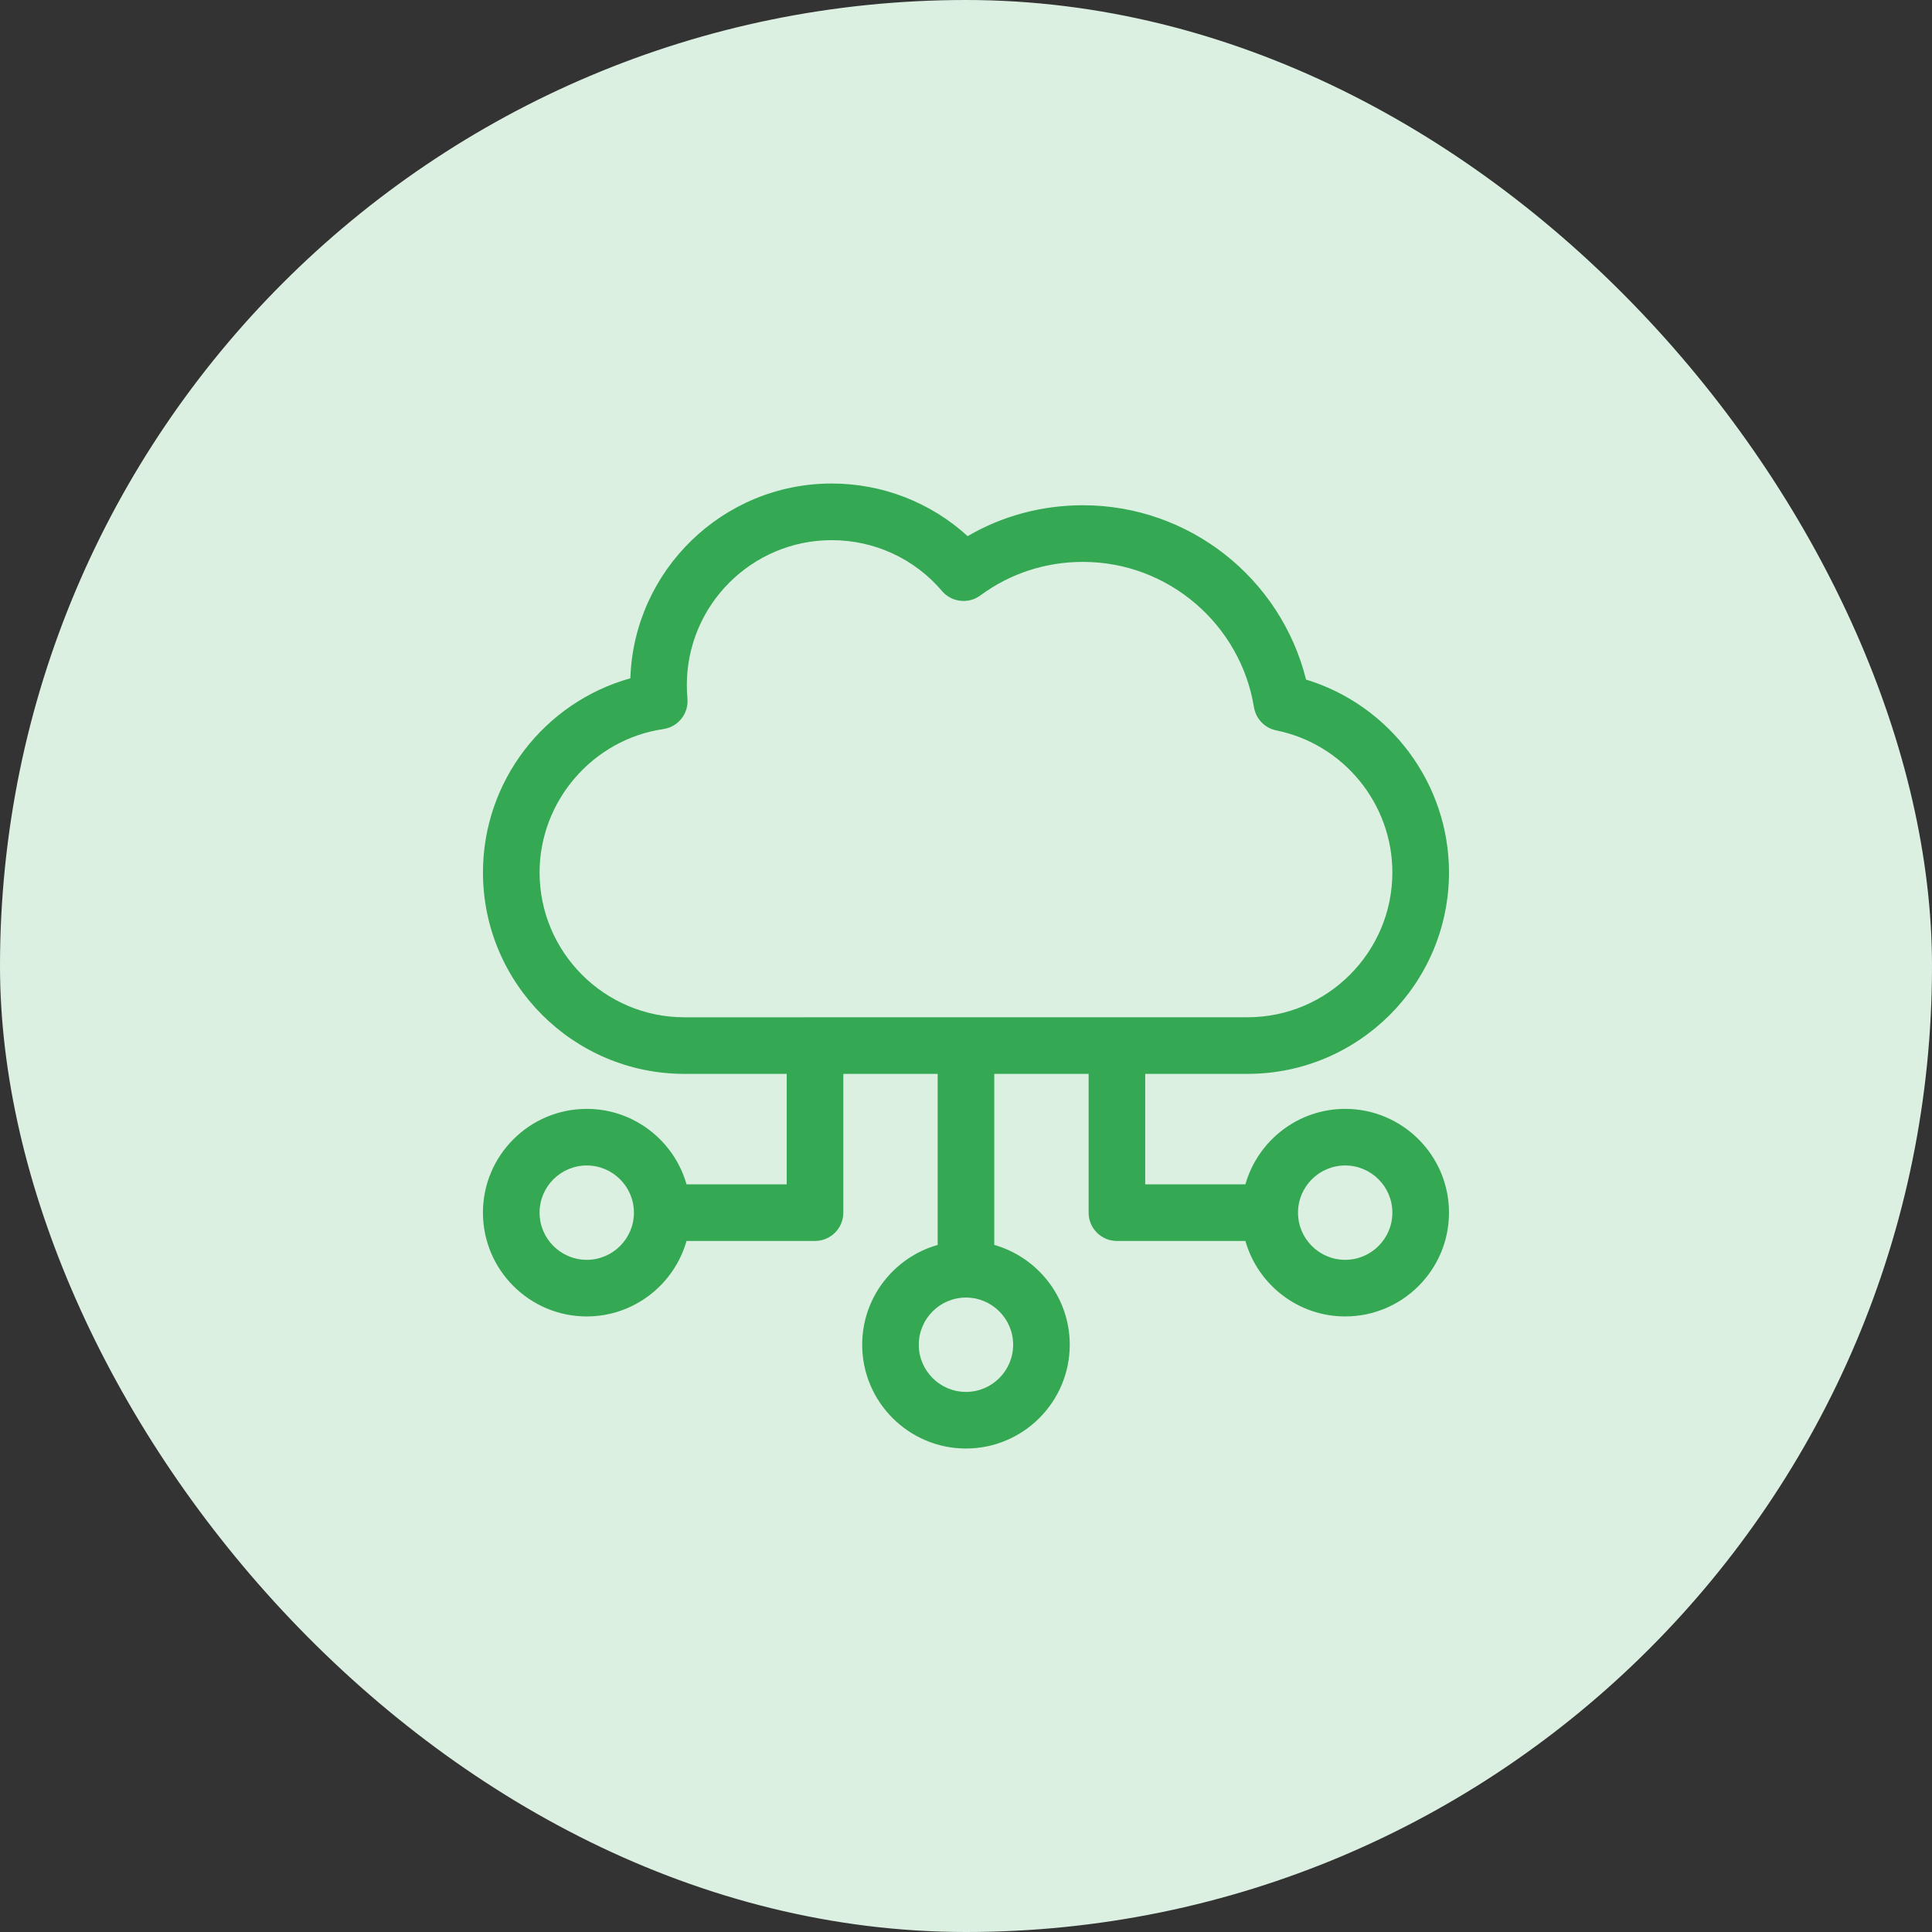
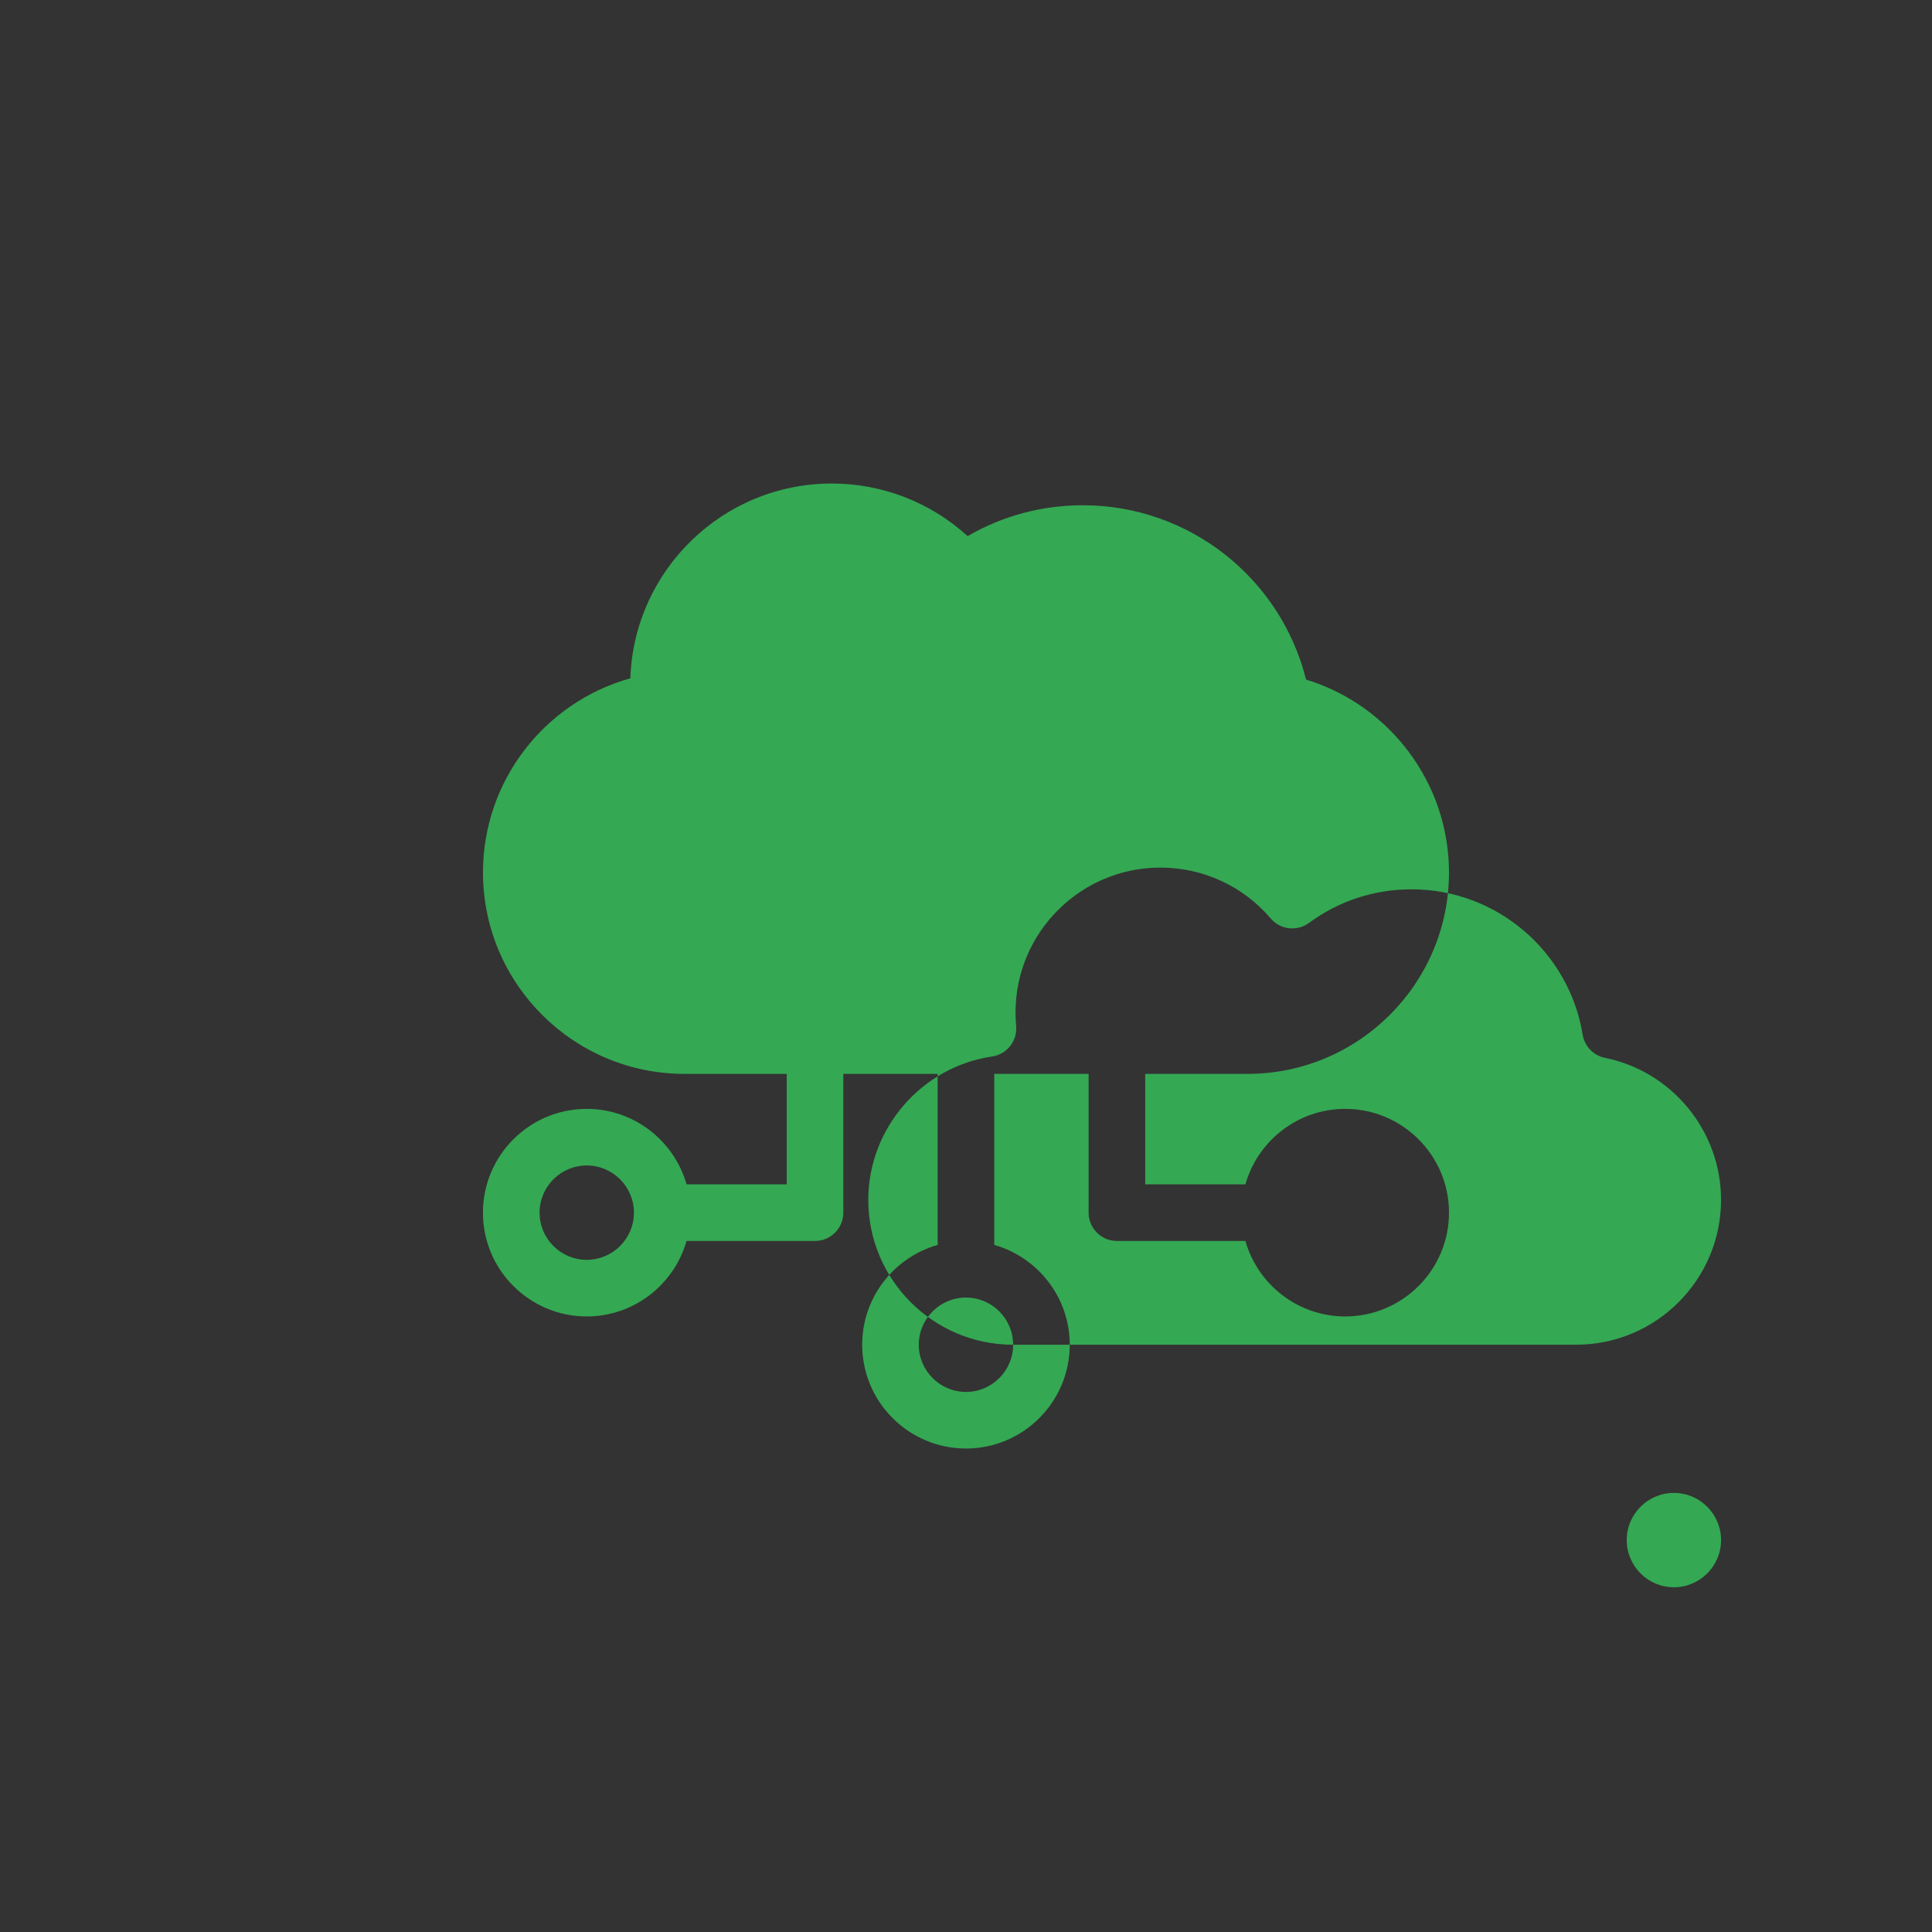
<svg xmlns="http://www.w3.org/2000/svg" fill="none" height="60" viewBox="0 0 60 60" width="60">
  <rect x="0" y="0" width="60" height="60" fill="#333333" stroke="none" />
-   <rect fill="#dcf0e2" height="60" rx="30" width="60" />
-   <path d="m41.777 34.437c-1.472 0-2.716.993-3.1 2.344h-3.111v-3.431h3.177c3.45 0 6.257-2.807 6.257-6.257 0-2.766-1.835-5.196-4.439-5.988-.787-3.153-3.633-5.414-6.929-5.414-1.278 0-2.502.33-3.582.959-1.144-1.046-2.644-1.634-4.22-1.634-3.38 0-6.143 2.695-6.254 6.049-2.675.748-4.577 3.197-4.577 6.028 0 3.45 2.807 6.257 6.257 6.257h3.176v3.431h-3.111c-.384-1.351-1.628-2.344-3.1-2.344-1.777 0-3.223 1.446-3.223 3.223 0 1.777 1.446 3.223 3.223 3.223 1.472 0 2.716-.993 3.1-2.344h3.99c.485 0 .879-.394.879-.879v-4.31h2.93v5.312c-1.351.384-2.344 1.627-2.344 3.1 0 1.777 1.446 3.223 3.223 3.223s3.223-1.446 3.223-3.223c0-1.472-.993-2.716-2.344-3.1v-5.312h2.93v4.31c0 .485.394.879.879.879h3.99c.384 1.351 1.628 2.344 3.1 2.344 1.777 0 3.223-1.446 3.223-3.223 0-1.777-1.446-3.223-3.223-3.223zm-23.555 4.688c-.808 0-1.465-.657-1.465-1.465 0-.808.657-1.465 1.465-1.465.808 0 1.465.657 1.465 1.465 0 .808-.657 1.465-1.465 1.465zm13.242 2.637c0 .808-.657 1.465-1.465 1.465s-1.465-.657-1.465-1.465.657-1.465 1.465-1.465 1.465.657 1.465 1.465zm-10.208-10.169c-2.481 0-4.499-2.018-4.499-4.499 0-2.217 1.653-4.131 3.844-4.452.463-.068.791-.485.748-.951-.013-.137-.019-.278-.019-.417 0-2.481 2.018-4.499 4.499-4.499 1.324 0 2.572.575 3.425 1.579.299.352.82.412 1.192.138.922-.681 2.023-1.042 3.185-1.042 2.674 0 4.897 1.962 5.312 4.513.059.361.335.648.693.72 2.089.423 3.605 2.278 3.605 4.41 0 2.481-2.018 4.499-4.499 4.499zm20.52 7.532c-.808 0-1.465-.657-1.465-1.465 0-.808.657-1.465 1.465-1.465.808 0 1.465.657 1.465 1.465 0 .808-.657 1.465-1.465 1.465z" fill="#34a853" />
+   <path d="m41.777 34.437c-1.472 0-2.716.993-3.1 2.344h-3.111v-3.431h3.177c3.45 0 6.257-2.807 6.257-6.257 0-2.766-1.835-5.196-4.439-5.988-.787-3.153-3.633-5.414-6.929-5.414-1.278 0-2.502.33-3.582.959-1.144-1.046-2.644-1.634-4.22-1.634-3.38 0-6.143 2.695-6.254 6.049-2.675.748-4.577 3.197-4.577 6.028 0 3.45 2.807 6.257 6.257 6.257h3.176v3.431h-3.111c-.384-1.351-1.628-2.344-3.1-2.344-1.777 0-3.223 1.446-3.223 3.223 0 1.777 1.446 3.223 3.223 3.223 1.472 0 2.716-.993 3.1-2.344h3.99c.485 0 .879-.394.879-.879v-4.31h2.93v5.312c-1.351.384-2.344 1.627-2.344 3.1 0 1.777 1.446 3.223 3.223 3.223s3.223-1.446 3.223-3.223c0-1.472-.993-2.716-2.344-3.1v-5.312h2.93v4.31c0 .485.394.879.879.879h3.99c.384 1.351 1.628 2.344 3.1 2.344 1.777 0 3.223-1.446 3.223-3.223 0-1.777-1.446-3.223-3.223-3.223zm-23.555 4.688c-.808 0-1.465-.657-1.465-1.465 0-.808.657-1.465 1.465-1.465.808 0 1.465.657 1.465 1.465 0 .808-.657 1.465-1.465 1.465zm13.242 2.637c0 .808-.657 1.465-1.465 1.465s-1.465-.657-1.465-1.465.657-1.465 1.465-1.465 1.465.657 1.465 1.465zc-2.481 0-4.499-2.018-4.499-4.499 0-2.217 1.653-4.131 3.844-4.452.463-.068.791-.485.748-.951-.013-.137-.019-.278-.019-.417 0-2.481 2.018-4.499 4.499-4.499 1.324 0 2.572.575 3.425 1.579.299.352.82.412 1.192.138.922-.681 2.023-1.042 3.185-1.042 2.674 0 4.897 1.962 5.312 4.513.059.361.335.648.693.72 2.089.423 3.605 2.278 3.605 4.41 0 2.481-2.018 4.499-4.499 4.499zm20.52 7.532c-.808 0-1.465-.657-1.465-1.465 0-.808.657-1.465 1.465-1.465.808 0 1.465.657 1.465 1.465 0 .808-.657 1.465-1.465 1.465z" fill="#34a853" />
</svg>